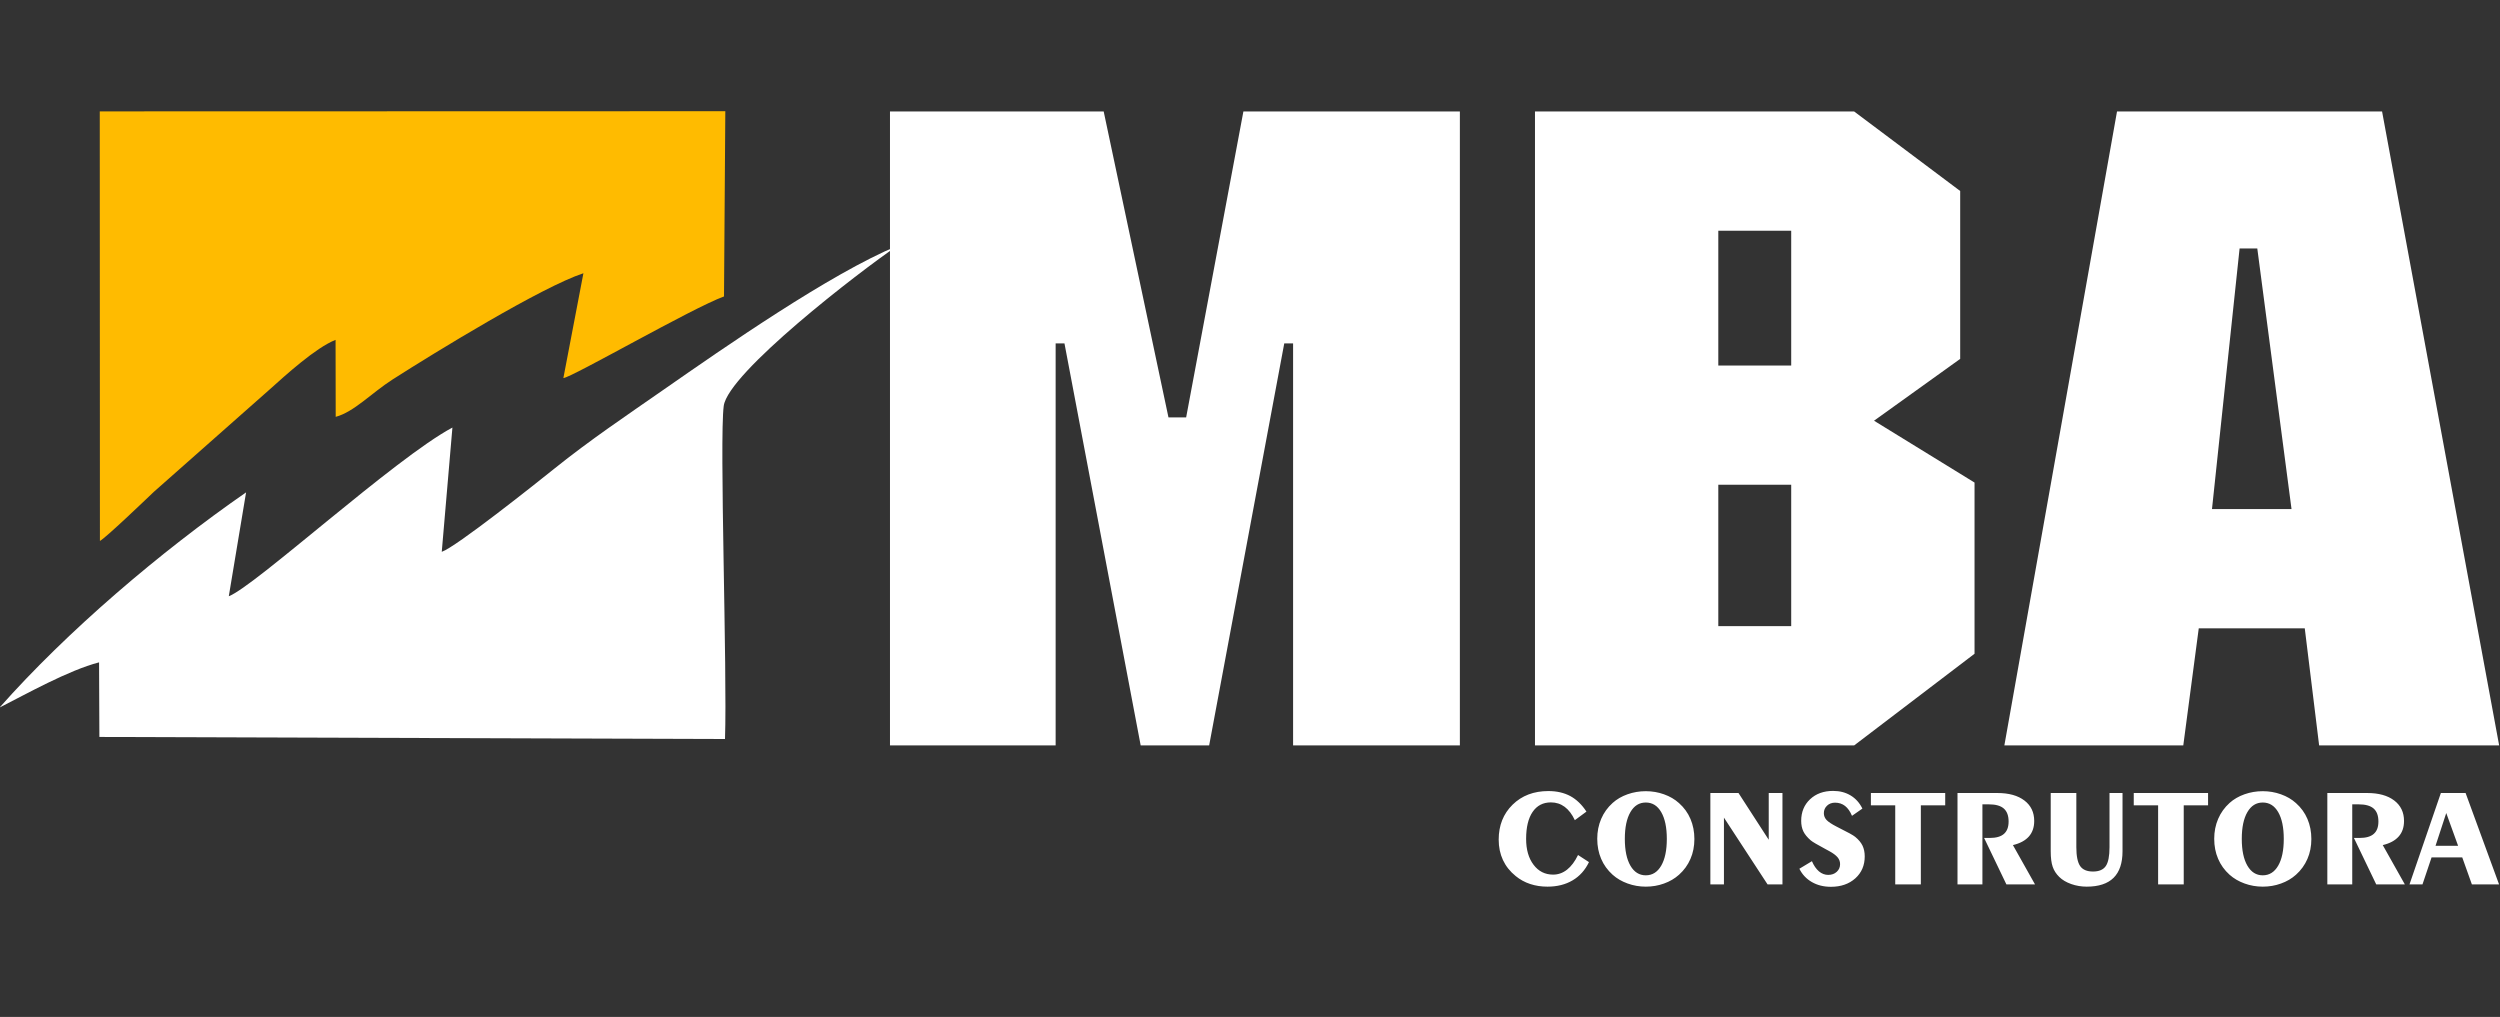
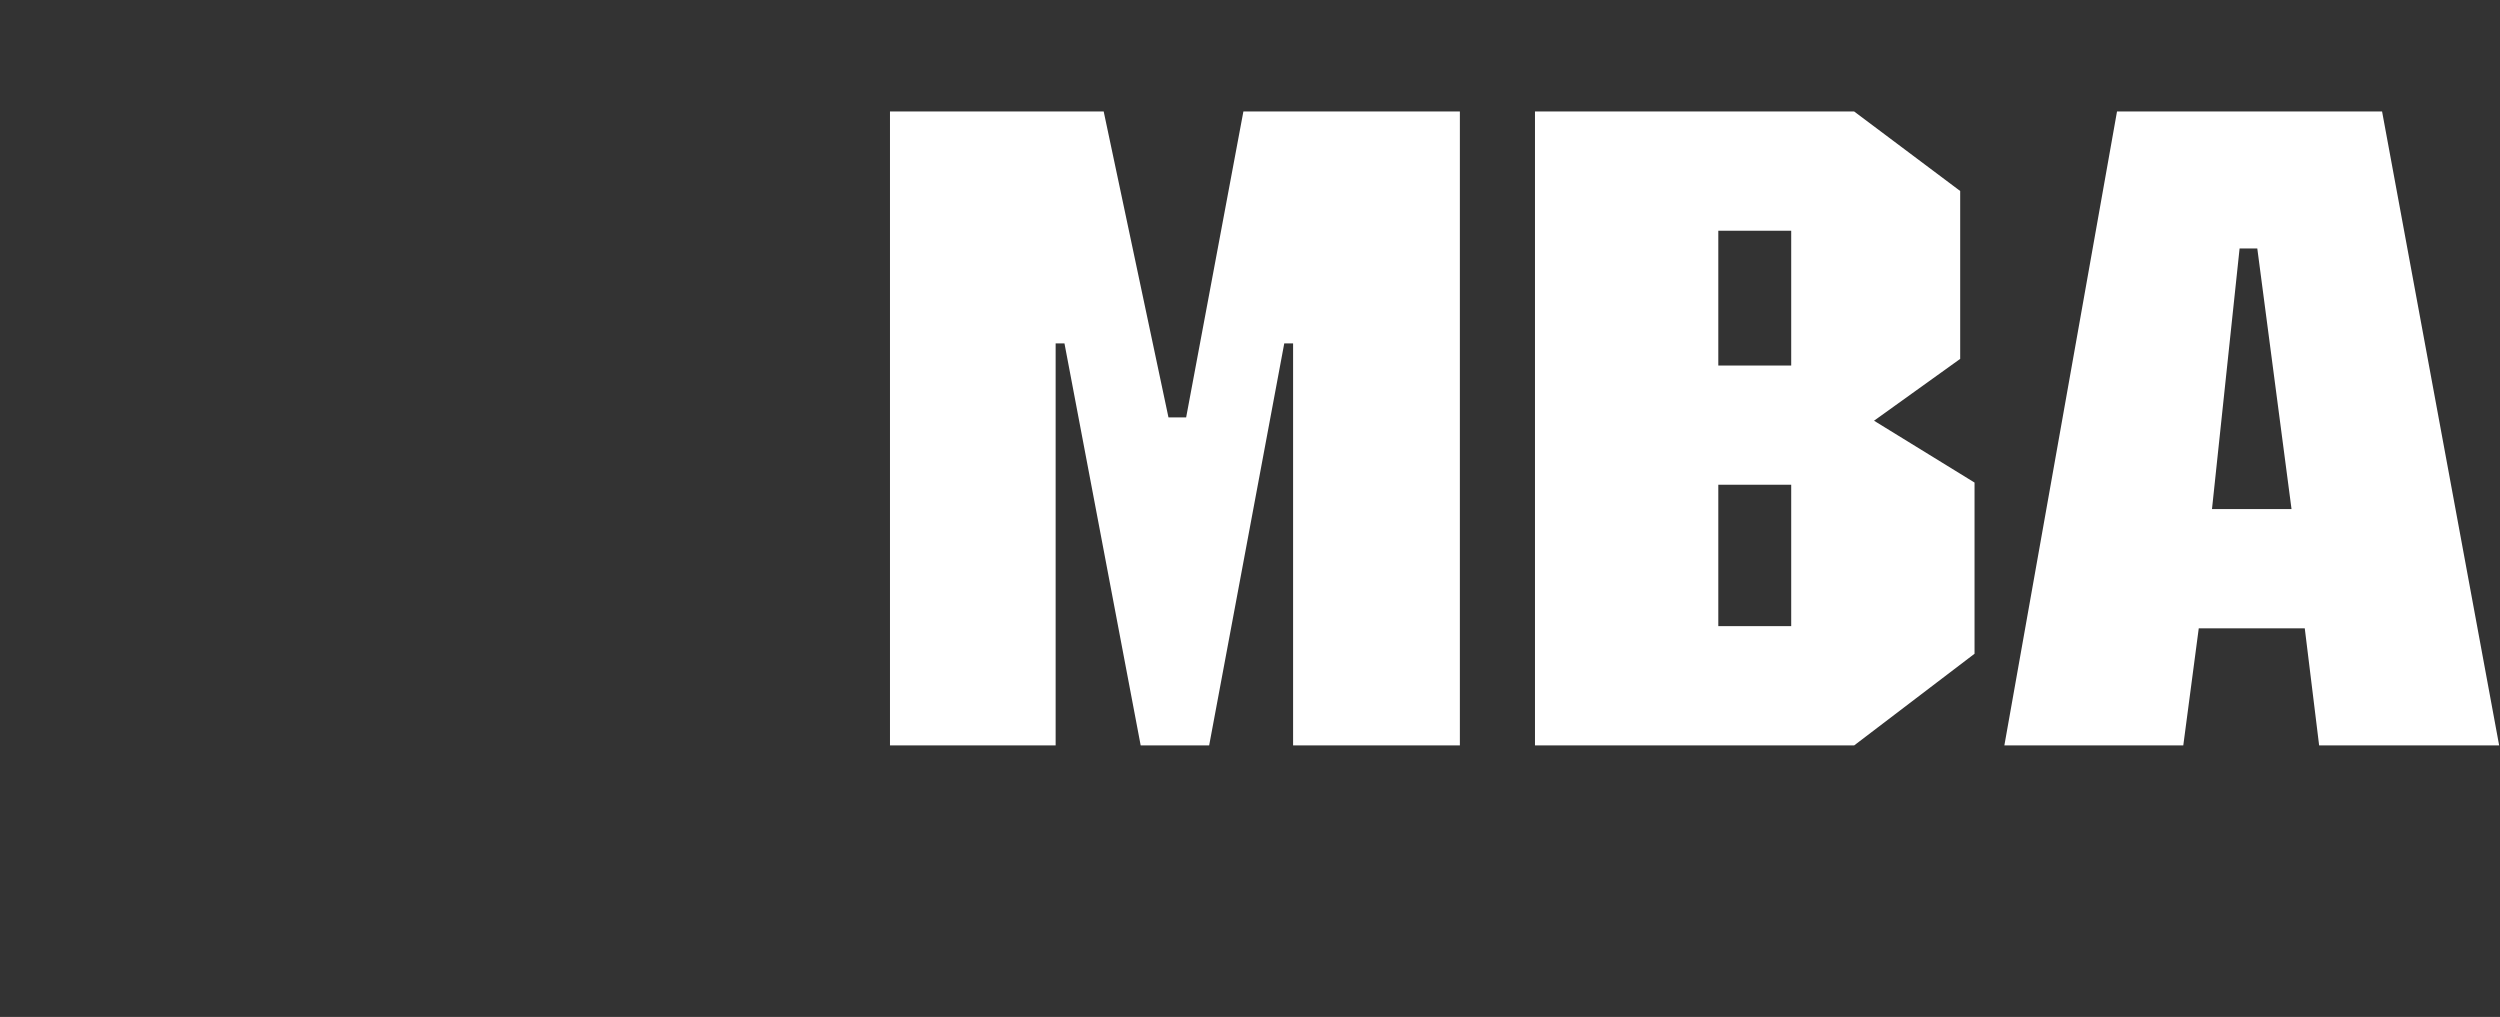
<svg xmlns="http://www.w3.org/2000/svg" width="118" height="48" viewBox="0 0 118 48" fill="none">
  <rect x="0" y="0" width="118" height="48" fill="#333333" stroke="none" />
  <g clip-path="url(#clip0_2022_1717)">
-     <path fill-rule="evenodd" clip-rule="evenodd" d="M74.999 40.692C74.819 41.068 74.561 41.356 74.226 41.553C73.892 41.751 73.497 41.85 73.041 41.85C72.746 41.85 72.473 41.808 72.222 41.724C71.97 41.641 71.744 41.516 71.544 41.353C71.275 41.136 71.074 40.883 70.939 40.594C70.805 40.304 70.738 39.984 70.738 39.631C70.738 38.96 70.957 38.41 71.394 37.981C71.832 37.552 72.395 37.338 73.083 37.338C73.478 37.338 73.823 37.417 74.117 37.574C74.41 37.733 74.664 37.977 74.88 38.308L74.332 38.712C74.201 38.432 74.04 38.222 73.852 38.082C73.662 37.942 73.447 37.873 73.203 37.873C72.831 37.873 72.544 38.023 72.339 38.323C72.135 38.623 72.033 39.047 72.033 39.595C72.033 40.1 72.149 40.508 72.384 40.817C72.618 41.127 72.926 41.282 73.307 41.282C73.547 41.282 73.766 41.204 73.964 41.048C74.162 40.892 74.335 40.662 74.483 40.356L74.999 40.692ZM76.692 39.595C76.692 40.136 76.78 40.557 76.956 40.86C77.132 41.163 77.374 41.315 77.681 41.315C77.991 41.315 78.233 41.163 78.409 40.86C78.585 40.557 78.674 40.136 78.674 39.595C78.674 39.055 78.585 38.635 78.41 38.333C78.235 38.03 77.992 37.879 77.681 37.879C77.372 37.879 77.13 38.03 76.955 38.333C76.78 38.635 76.692 39.055 76.692 39.595ZM77.681 37.344C77.98 37.344 78.266 37.393 78.54 37.491C78.816 37.589 79.051 37.727 79.249 37.906C79.488 38.118 79.669 38.368 79.791 38.656C79.913 38.942 79.975 39.258 79.975 39.602C79.975 39.944 79.913 40.258 79.789 40.542C79.666 40.827 79.486 41.076 79.249 41.288C79.049 41.467 78.813 41.606 78.54 41.703C78.268 41.802 77.982 41.85 77.681 41.85C77.382 41.85 77.096 41.8 76.823 41.701C76.549 41.602 76.314 41.465 76.116 41.288C75.876 41.072 75.694 40.821 75.573 40.534C75.451 40.248 75.39 39.933 75.39 39.589C75.39 39.251 75.452 38.939 75.576 38.65C75.699 38.363 75.879 38.112 76.116 37.899C76.312 37.723 76.546 37.587 76.819 37.49C77.092 37.393 77.38 37.344 77.681 37.344ZM80.729 41.744V37.43H82.057L83.484 39.637V37.43H84.132V41.744H83.429L81.37 38.592V41.744H80.729ZM85.523 40.648C85.612 40.856 85.722 41.015 85.854 41.128C85.986 41.239 86.132 41.295 86.291 41.295C86.455 41.295 86.589 41.247 86.694 41.15C86.8 41.054 86.852 40.932 86.852 40.786C86.852 40.667 86.813 40.561 86.734 40.465C86.654 40.37 86.524 40.272 86.344 40.174L86.172 40.081C85.78 39.871 85.544 39.733 85.465 39.664C85.301 39.522 85.185 39.38 85.117 39.239C85.05 39.098 85.016 38.933 85.016 38.745C85.016 38.329 85.156 37.989 85.434 37.726C85.713 37.463 86.076 37.331 86.523 37.331C86.838 37.331 87.113 37.403 87.35 37.546C87.587 37.689 87.772 37.895 87.905 38.165L87.414 38.507C87.328 38.3 87.219 38.145 87.087 38.041C86.955 37.938 86.797 37.886 86.615 37.886C86.463 37.886 86.336 37.933 86.236 38.028C86.136 38.123 86.086 38.242 86.086 38.384C86.086 38.504 86.128 38.609 86.21 38.7C86.293 38.79 86.452 38.896 86.688 39.017L86.769 39.059C87.21 39.278 87.476 39.424 87.566 39.5C87.726 39.631 87.84 39.769 87.911 39.914C87.98 40.06 88.015 40.228 88.015 40.422C88.015 40.846 87.868 41.19 87.572 41.457C87.275 41.723 86.891 41.857 86.418 41.857C86.079 41.857 85.781 41.783 85.522 41.634C85.262 41.486 85.065 41.276 84.93 41.005L85.523 40.648ZM89.455 41.744V38.011H88.306V37.43H91.814V38.011H90.664V41.744H89.455ZM92.394 41.744V37.43H94.276C94.818 37.43 95.243 37.548 95.552 37.784C95.861 38.019 96.015 38.341 96.015 38.749C96.015 39.048 95.931 39.293 95.763 39.483C95.595 39.673 95.344 39.809 95.01 39.888L96.053 41.744H94.702L93.65 39.551H93.92C94.22 39.551 94.442 39.487 94.588 39.358C94.733 39.23 94.806 39.037 94.806 38.776C94.806 38.5 94.731 38.297 94.58 38.163C94.429 38.031 94.195 37.965 93.875 37.965H93.57V41.744H92.394ZM96.794 37.43H98.003V39.985C98.003 40.409 98.064 40.706 98.184 40.879C98.304 41.051 98.505 41.136 98.79 41.136C99.073 41.136 99.274 41.051 99.392 40.88C99.51 40.709 99.569 40.411 99.569 39.985V37.43H100.183V40.178C100.183 40.736 100.043 41.153 99.762 41.432C99.481 41.71 99.058 41.85 98.492 41.85C98.236 41.85 97.992 41.808 97.759 41.726C97.527 41.643 97.339 41.532 97.197 41.392C97.052 41.25 96.947 41.089 96.887 40.911C96.825 40.732 96.794 40.488 96.794 40.178V37.43ZM101.863 41.744V38.011H100.713V37.43H104.221V38.011H103.072V41.744H101.863ZM105.812 39.595C105.812 40.136 105.9 40.557 106.077 40.86C106.253 41.163 106.495 41.315 106.802 41.315C107.112 41.315 107.354 41.163 107.53 40.86C107.706 40.557 107.794 40.136 107.794 39.595C107.794 39.055 107.706 38.635 107.531 38.333C107.356 38.03 107.113 37.879 106.802 37.879C106.493 37.879 106.251 38.03 106.076 38.333C105.9 38.635 105.812 39.055 105.812 39.595ZM106.802 37.344C107.101 37.344 107.387 37.393 107.661 37.491C107.936 37.589 108.172 37.727 108.37 37.906C108.609 38.118 108.79 38.368 108.912 38.656C109.034 38.942 109.096 39.258 109.096 39.602C109.096 39.944 109.034 40.258 108.91 40.542C108.786 40.827 108.607 41.076 108.37 41.288C108.17 41.467 107.934 41.606 107.661 41.703C107.389 41.802 107.103 41.85 106.802 41.85C106.503 41.85 106.216 41.8 105.943 41.701C105.67 41.602 105.435 41.465 105.236 41.288C104.996 41.072 104.815 40.821 104.694 40.534C104.571 40.248 104.511 39.933 104.511 39.589C104.511 39.251 104.573 38.939 104.697 38.65C104.82 38.363 105 38.112 105.236 37.899C105.432 37.723 105.667 37.587 105.94 37.49C106.213 37.393 106.501 37.344 106.802 37.344ZM109.85 41.744V37.43H111.732C112.274 37.43 112.699 37.548 113.008 37.784C113.316 38.019 113.47 38.341 113.47 38.749C113.47 39.048 113.387 39.293 113.218 39.483C113.051 39.673 112.8 39.809 112.466 39.888L113.509 41.744H112.158L111.105 39.551H111.376C111.676 39.551 111.898 39.487 112.043 39.358C112.189 39.23 112.261 39.037 112.261 38.776C112.261 38.5 112.187 38.297 112.036 38.163C111.885 38.031 111.65 37.965 111.331 37.965H111.026V41.744H109.85ZM114.957 39.921H116.022L115.463 38.375L114.957 39.921ZM113.728 41.744L115.209 37.43H116.376L117.956 41.744H116.673L116.218 40.469H114.77L114.341 41.744H113.728Z" fill="white" />
    <path fill-rule="evenodd" clip-rule="evenodd" d="M55.986 19.702L58.688 5.262H68.906V35.184H61.034V16.209H60.617L57.072 35.184H53.84L50.243 16.209H49.826V35.184H42.007V5.262H52.094L55.152 19.702H55.986ZM84.545 10.892H81.104V17.252H84.545V10.892ZM84.545 22.881H81.104V29.554H84.545V22.881ZM88.454 19.858L93.198 22.777V30.857L87.516 35.184H72.451V5.262H87.516L92.521 9.015V16.939L88.454 19.858ZM105.709 11.726L104.406 24.028H108.16L106.544 11.726H105.709ZM108.785 29.658H103.781L103.051 35.184H94.606L99.923 5.262H112.434L117.96 35.184H109.463L108.785 29.658Z" fill="white" />
-     <path fill-rule="evenodd" clip-rule="evenodd" d="M4.716 25.533C4.997 25.383 6.848 23.608 7.268 23.209L12.729 18.381C13.468 17.719 14.902 16.408 15.839 16.042L15.845 19.675C16.712 19.444 17.544 18.542 18.529 17.912C20.562 16.612 25.577 13.541 27.537 12.897L26.591 17.846C27.018 17.802 32.658 14.545 34.173 13.992L34.235 5.249L4.709 5.257L4.716 25.533Z" fill="#FFBB00" />
-     <path fill-rule="evenodd" clip-rule="evenodd" d="M20.851 26.046L21.354 20.181C18.65 21.622 12.029 27.676 10.799 28.143L11.615 23.24C7.564 26.048 3.172 29.79 -0.021 33.397C1.24 32.757 3.232 31.637 4.676 31.263L4.691 34.784L34.22 34.881C34.331 31.639 33.95 20.769 34.16 19.16C34.365 17.601 40.549 12.829 42.357 11.603C39.168 12.93 34.206 16.385 31.334 18.385C29.565 19.617 27.855 20.763 26.173 22.114C25.269 22.841 21.51 25.827 20.851 26.046Z" fill="white" />
  </g>
  <defs>
    <clipPath id="clip0_2022_1717">
      <rect width="118" height="47.2" fill="white" transform="translate(0 0.017)" />
    </clipPath>
  </defs>
</svg>